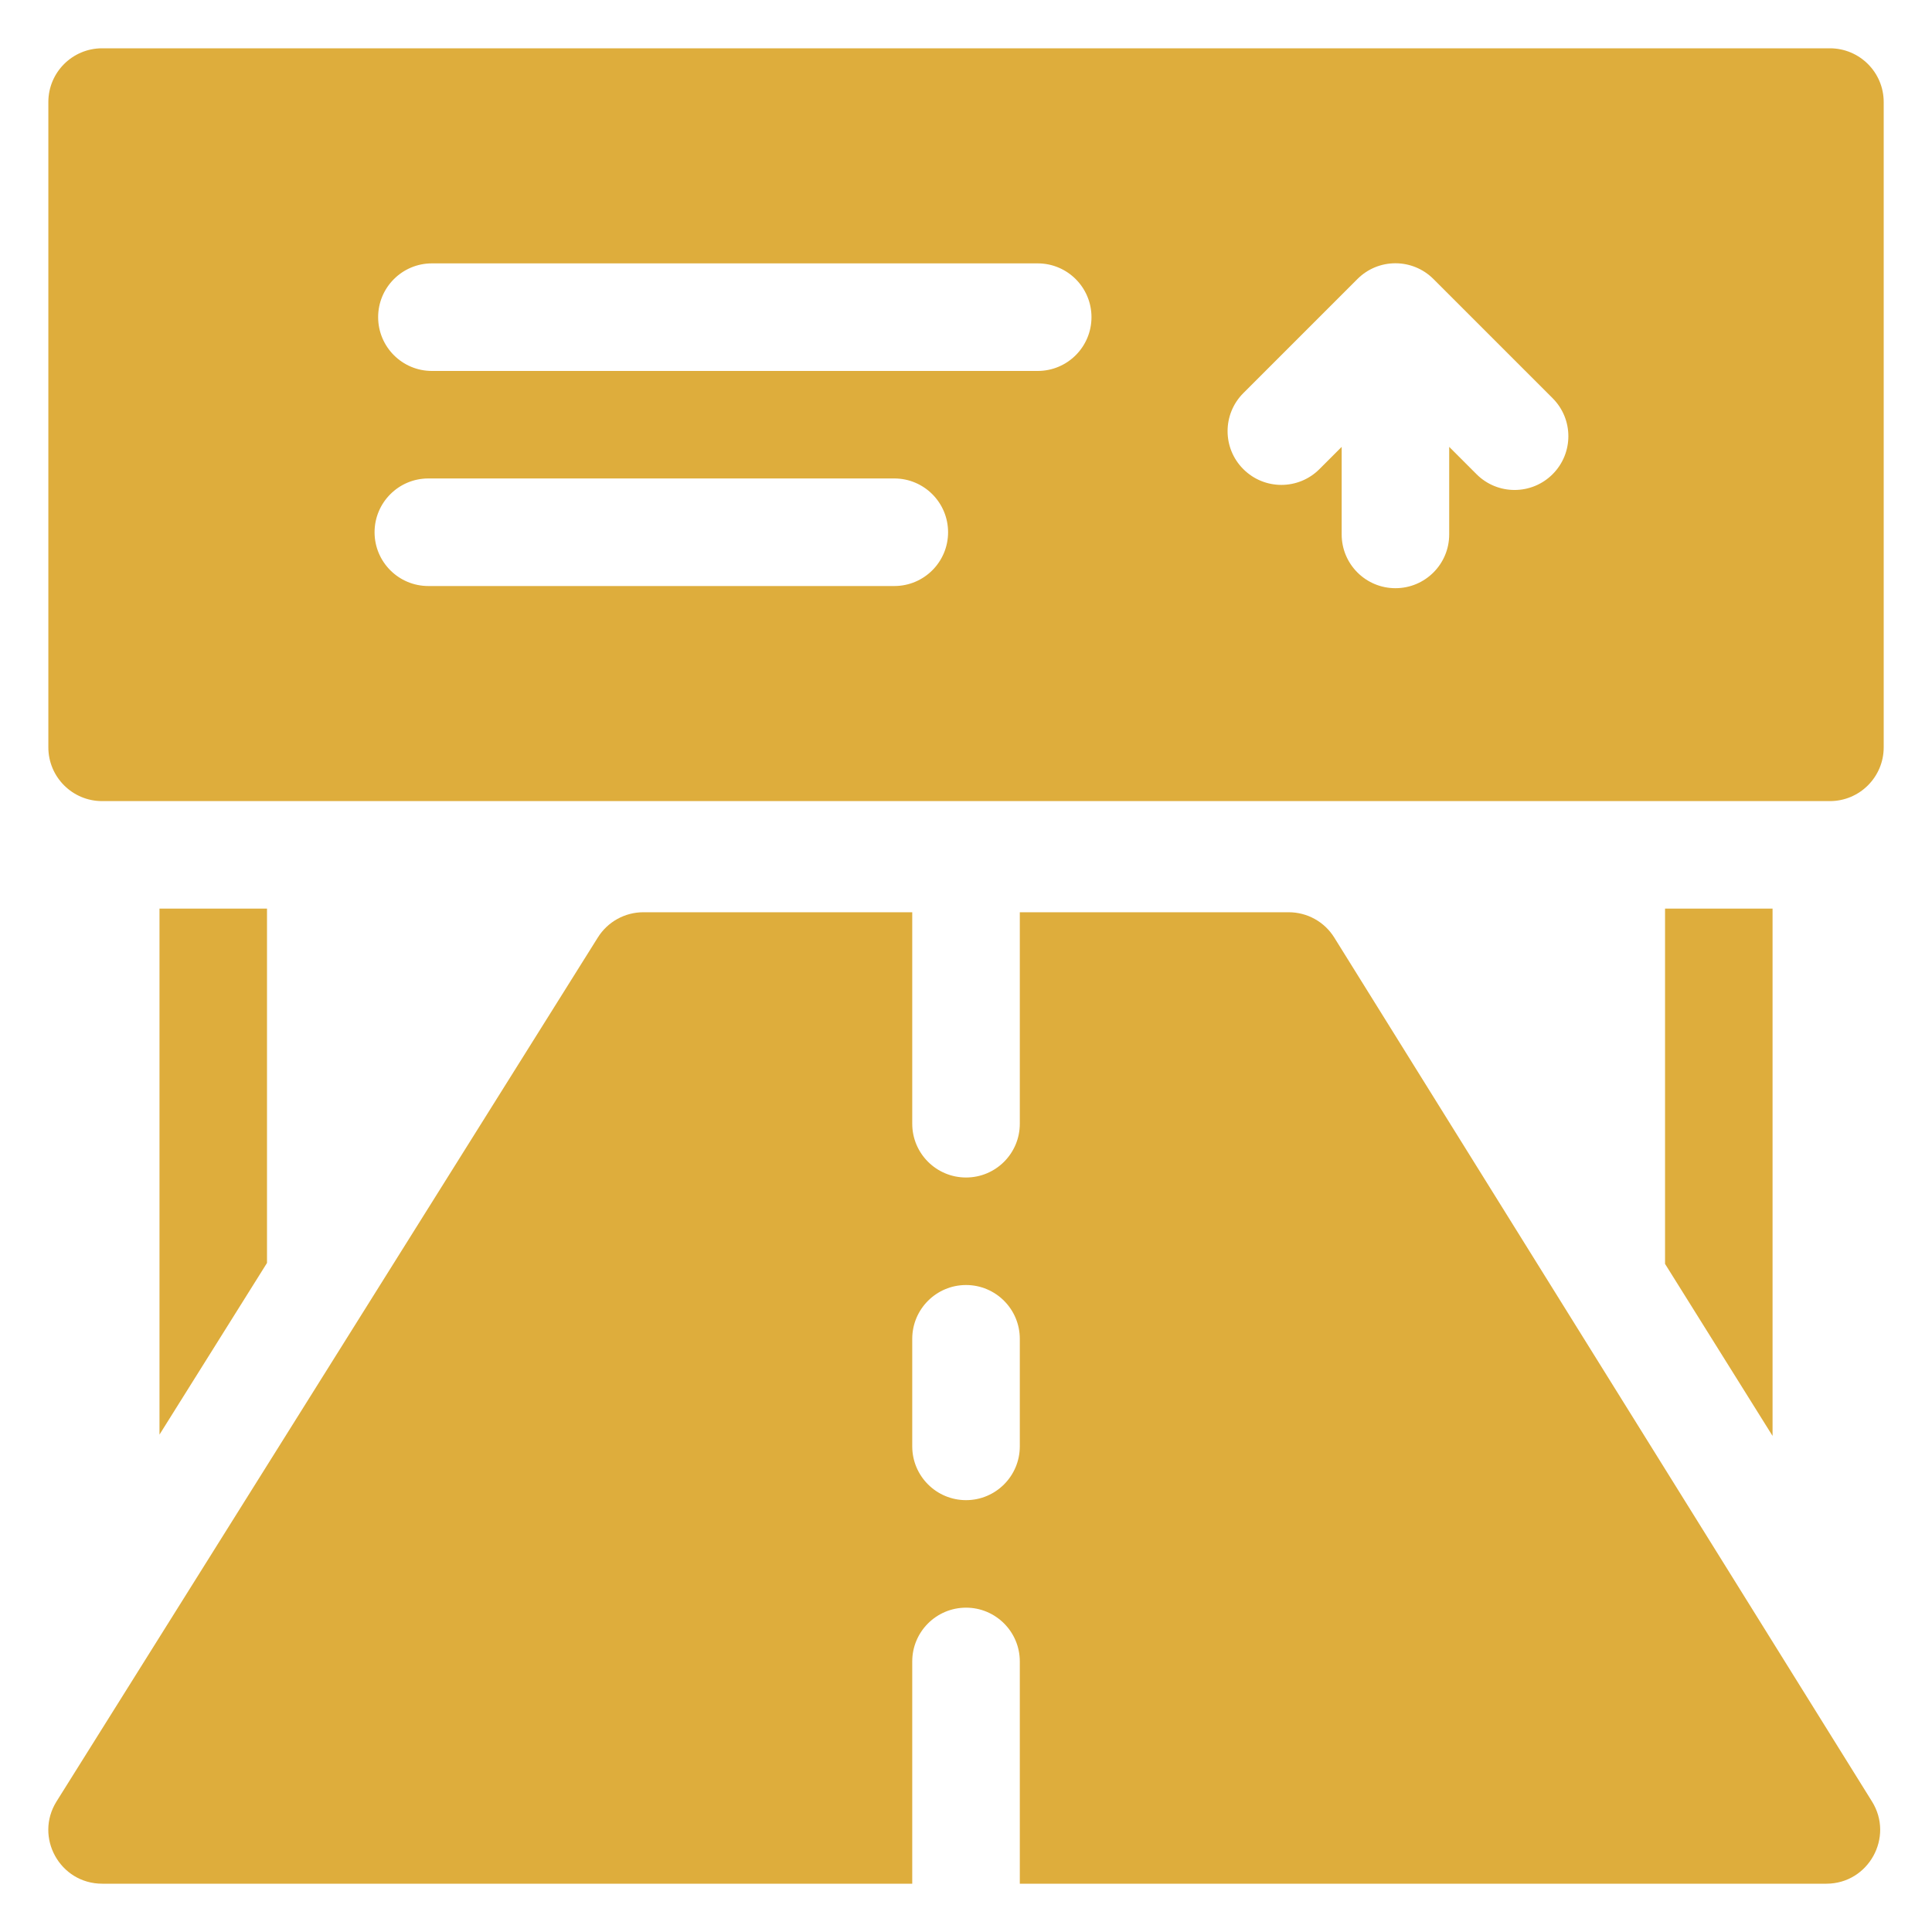
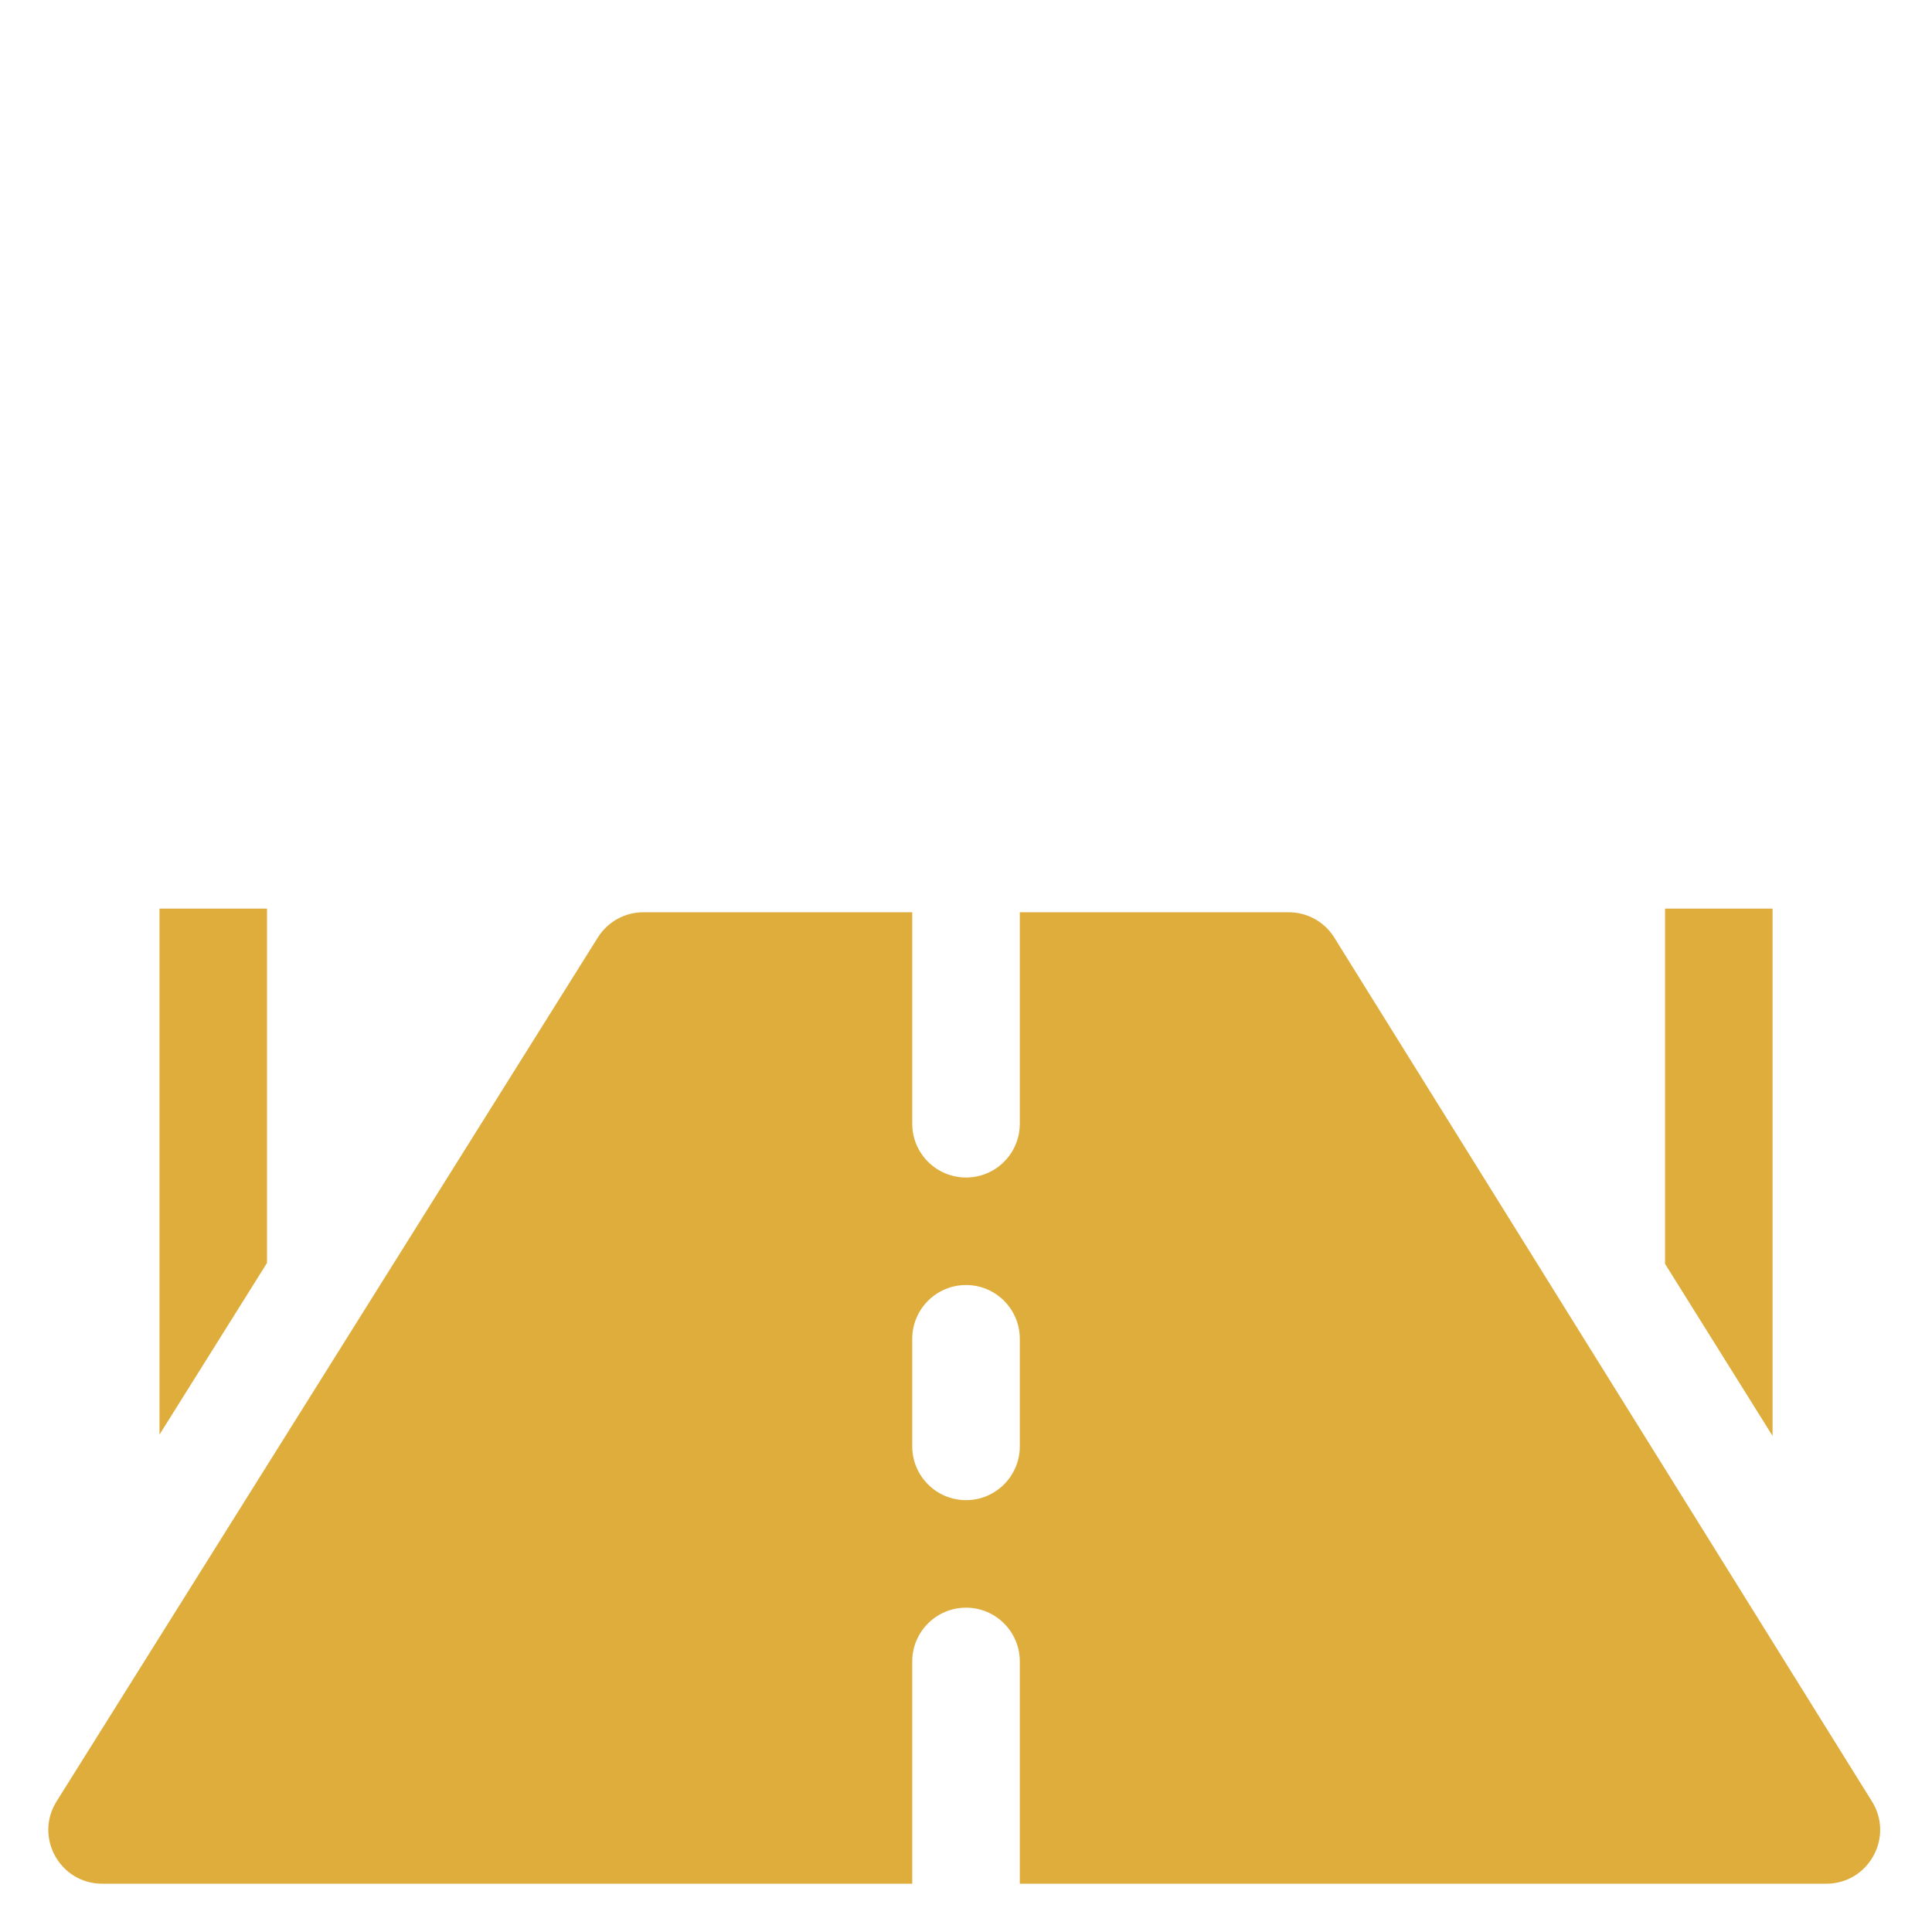
<svg xmlns="http://www.w3.org/2000/svg" width="40" height="40" viewBox="0 0 40 40" fill="none">
  <path d="M34.473 18.812V26.167L36.699 29.729V18.812H34.473Z" fill="#DEAD3C" />
  <path d="M3.302 18.812V29.702L5.528 26.148V18.812H3.302Z" fill="#DEAD3C" />
  <path d="M27.624 19.41C27.421 19.084 27.064 18.887 26.68 18.887H21.114V23.266C21.114 23.881 20.616 24.379 20.001 24.379C19.386 24.379 18.887 23.881 18.887 23.266V18.887H13.321C12.938 18.887 12.581 19.084 12.378 19.409L1.171 37.296C0.708 38.035 1.238 39 2.117 39H18.887V34.398C18.887 33.784 19.386 33.285 20.001 33.285C20.615 33.285 21.114 33.784 21.114 34.398V39H37.815C38.686 38.998 39.219 38.037 38.757 37.297L27.624 19.41ZM21.114 29.945C21.114 30.56 20.615 31.059 20.001 31.059C19.386 31.059 18.887 30.56 18.887 29.945V27.719C18.887 27.104 19.386 26.605 20.001 26.605C20.615 26.605 21.114 27.104 21.114 27.719V29.945Z" fill="#DEAD3C" />
-   <path d="M37.886 1H2.114C1.499 1 1.001 1.498 1.001 2.113V15.473C1.001 16.087 1.499 16.586 2.114 16.586H37.886C38.501 16.586 39 16.087 39 15.473V2.113C39 1.498 38.501 1 37.886 1ZM18.516 12.133H8.868C8.253 12.133 7.755 11.634 7.755 11.02C7.755 10.405 8.253 9.906 8.868 9.906H18.516C19.131 9.906 19.629 10.405 19.629 11.02C19.629 11.634 19.131 12.133 18.516 12.133ZM21.485 7.68H8.942C8.327 7.68 7.829 7.181 7.829 6.566C7.829 5.952 8.327 5.453 8.942 5.453H21.485C22.099 5.453 22.598 5.952 22.598 6.566C22.598 7.181 22.1 7.68 21.485 7.68ZM32.145 9.818C31.71 10.253 31.005 10.253 30.57 9.818L30.004 9.252V11.065C30.004 11.68 29.506 12.178 28.891 12.178C28.276 12.178 27.778 11.68 27.778 11.065V9.252L27.317 9.713C26.882 10.148 26.177 10.148 25.742 9.713C25.307 9.279 25.307 8.574 25.742 8.139L28.104 5.777C28.538 5.342 29.243 5.342 29.678 5.777L32.145 8.244C32.58 8.679 32.58 9.383 32.145 9.818Z" fill="#DEAD3C" />
</svg>